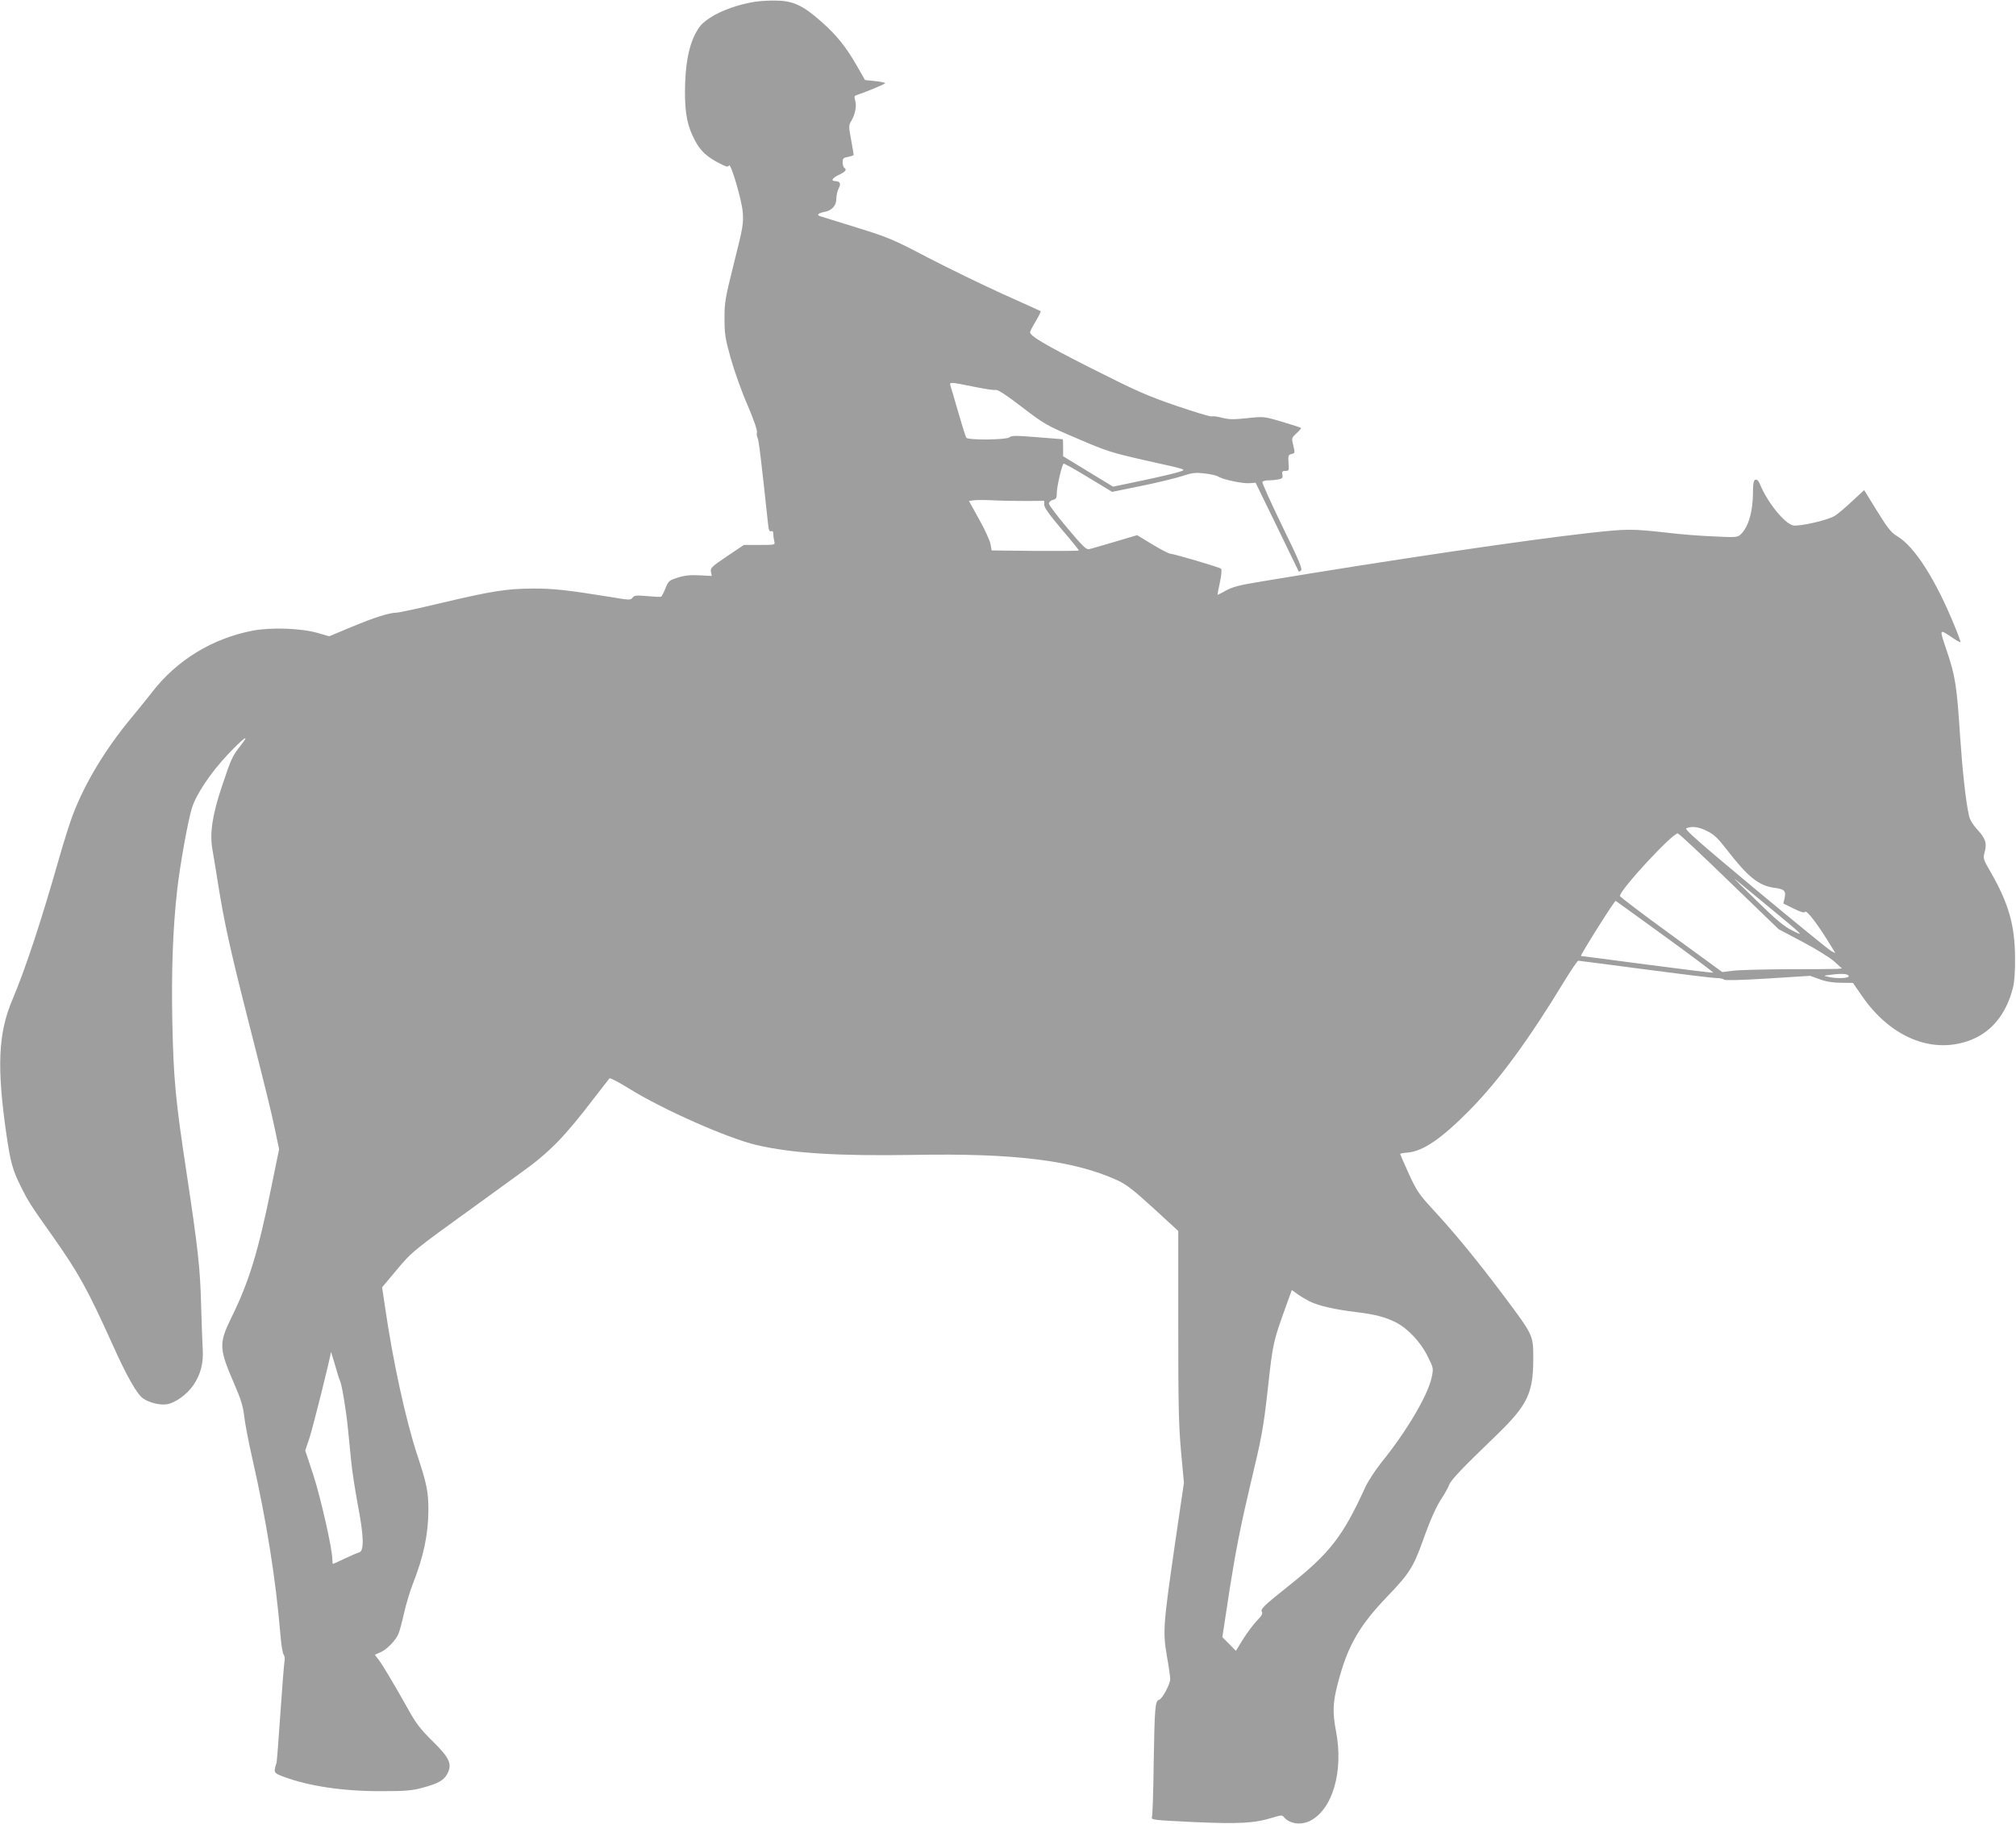
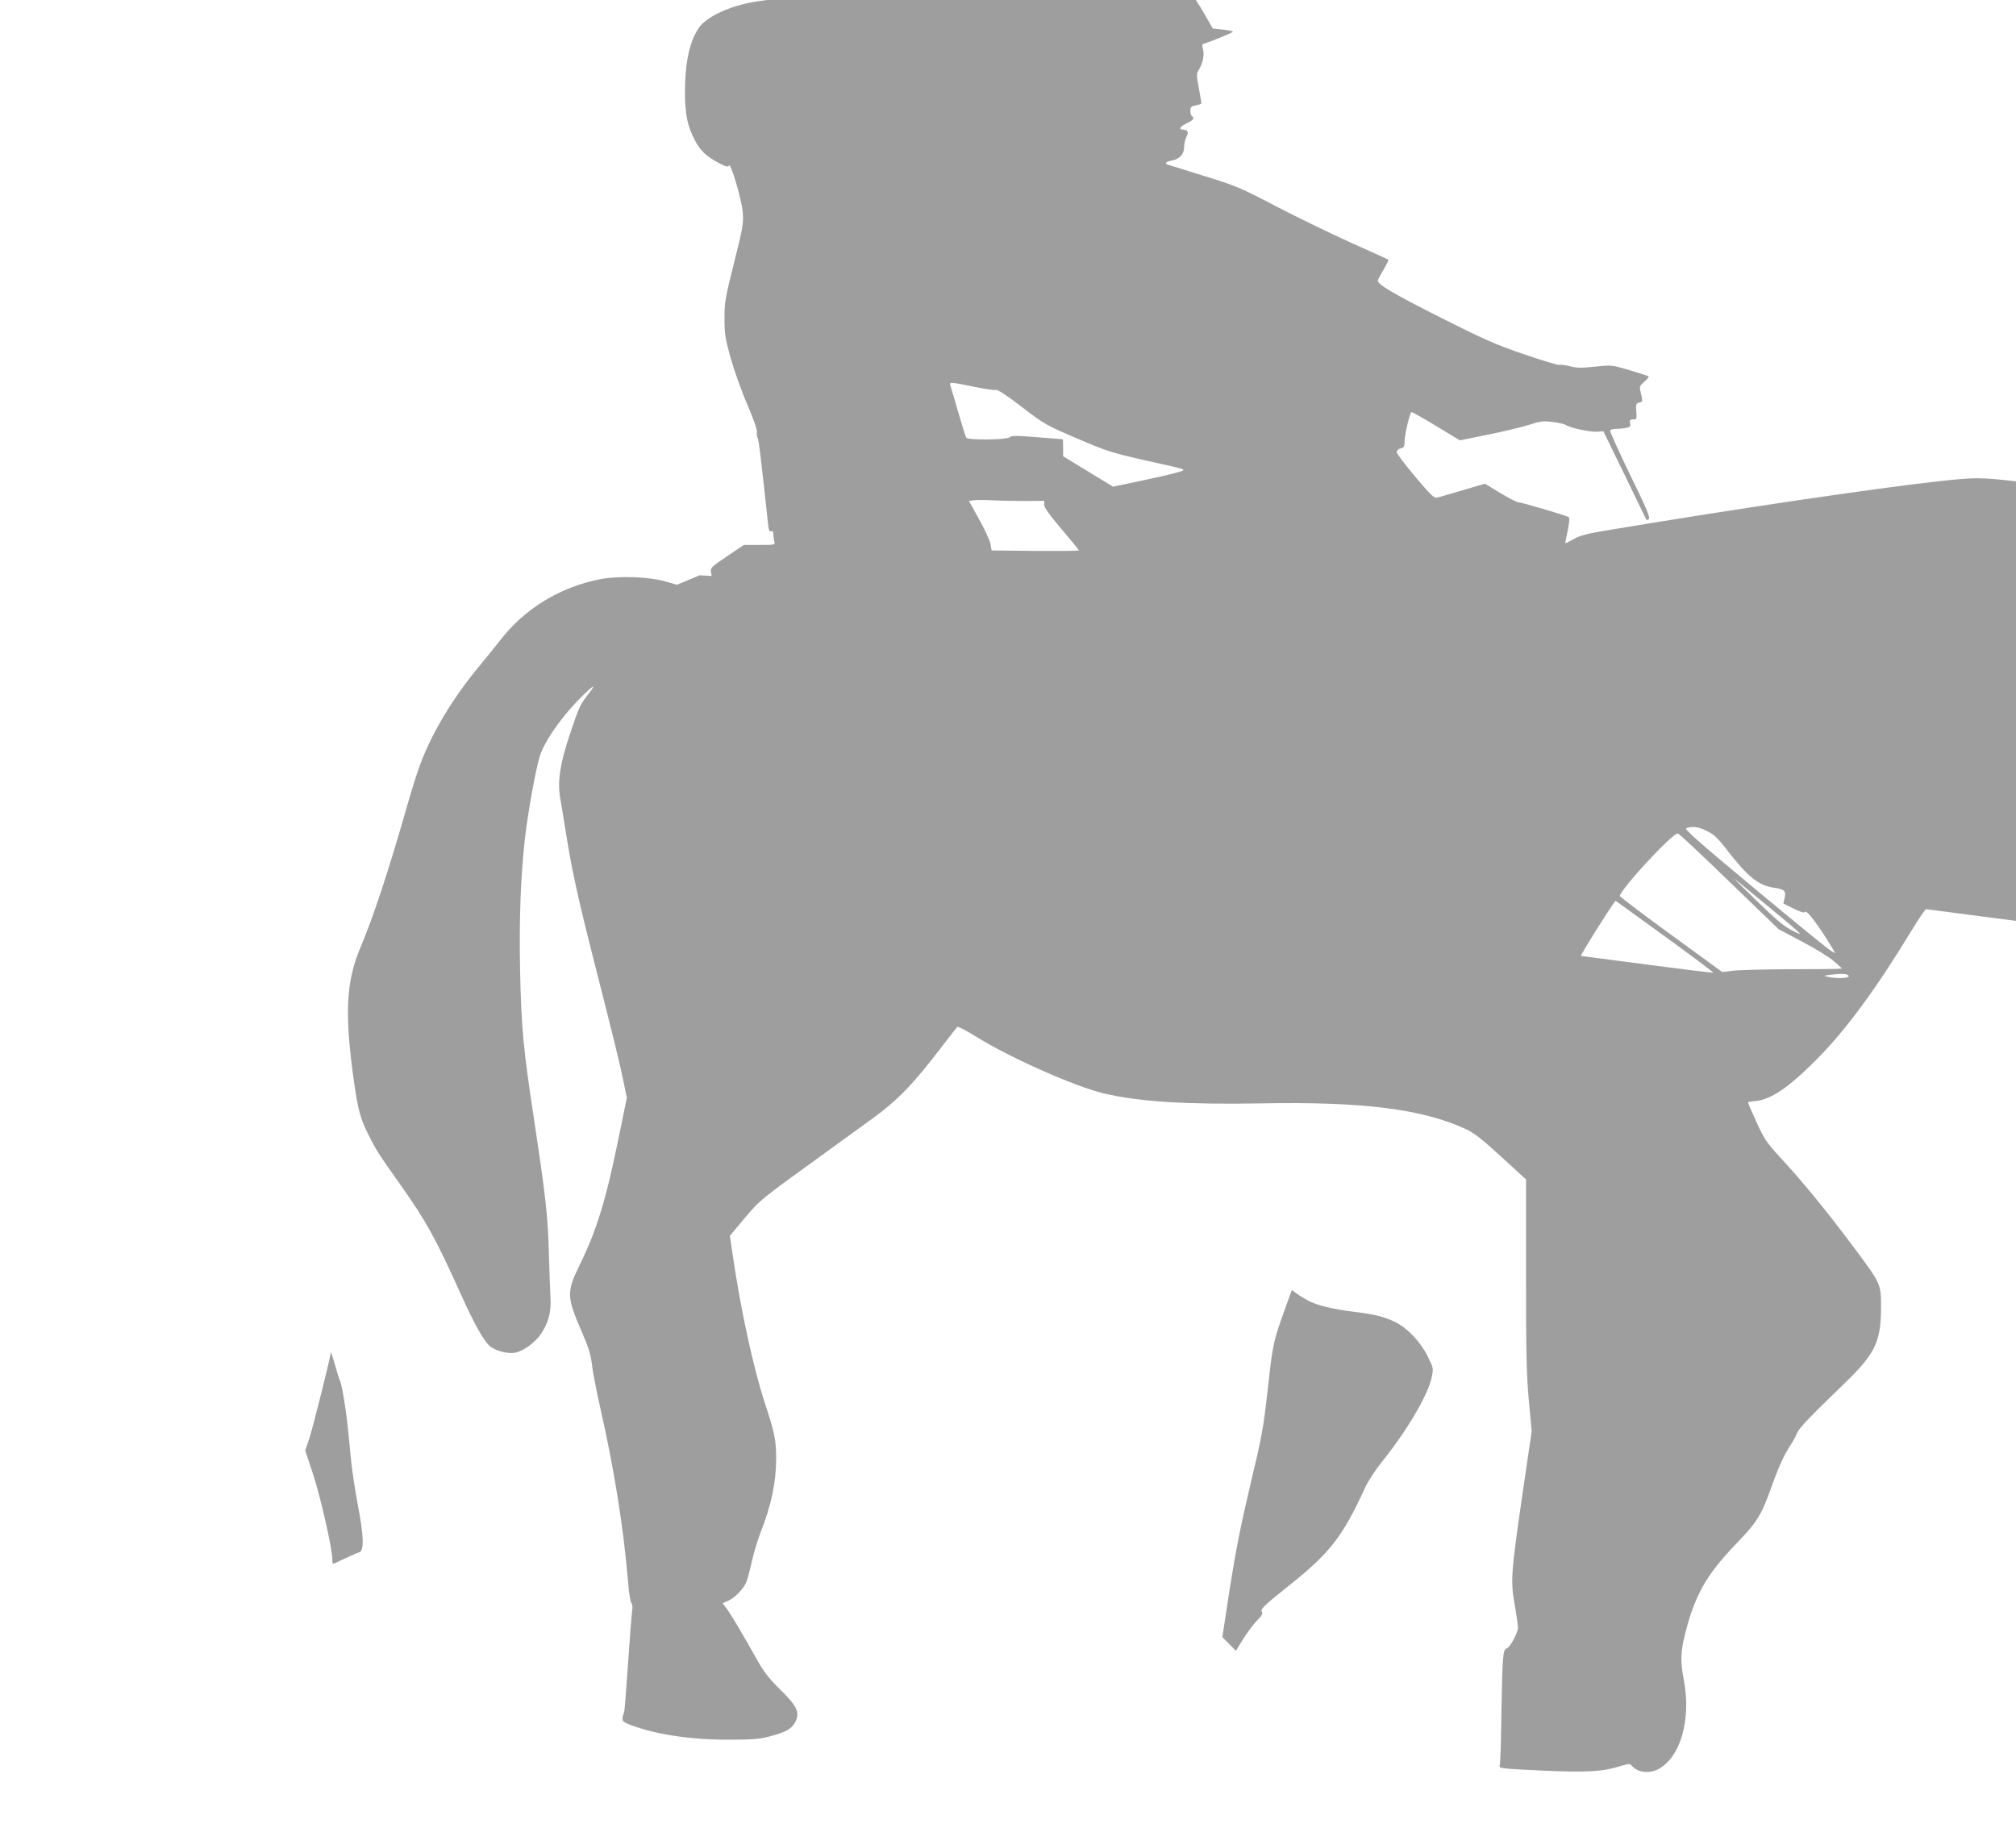
<svg xmlns="http://www.w3.org/2000/svg" version="1.0" width="1280pt" height="1158pt" viewBox="0 0 1280 1158" preserveAspectRatio="xMidYMid meet">
  <g transform="translate(0,1158) scale(0.1,-0.1)" fill="#9e9e9e" stroke="none">
-     <path d="M4795 11569 c-102 -15 -220 -57 -287 -102 -52 -35 -68 -53 -96 -107 -42 -84 -62 -200 -63 -362 0 -145 16 -221 64 -311 34 -65 76 -104 155 -144 44 -23 56 -25 60 -14 9 27 83 -220 88 -299 5 -69 1 -96 -55 -317 -56 -224 -61 -251 -61 -353 0 -99 4 -128 39 -253 22 -78 69 -212 106 -296 39 -91 64 -163 61 -175 -3 -10 -1 -27 4 -36 8 -14 23 -142 66 -542 4 -43 9 -55 20 -51 10 3 14 -2 14 -18 0 -13 3 -34 6 -46 6 -23 5 -23 -93 -23 l-100 0 -107 -72 c-98 -66 -107 -75 -102 -99 l5 -26 -77 4 c-56 3 -93 0 -137 -14 -57 -18 -61 -21 -80 -69 -11 -27 -23 -51 -28 -53 -4 -2 -43 0 -88 4 -69 6 -82 5 -93 -10 -11 -16 -20 -16 -137 4 -273 44 -367 55 -499 54 -165 -1 -259 -16 -584 -93 -139 -33 -264 -60 -277 -60 -46 0 -141 -30 -285 -90 l-144 -60 -73 21 c-103 30 -294 37 -411 15 -257 -49 -485 -188 -642 -393 -21 -28 -81 -101 -131 -162 -165 -199 -295 -415 -371 -616 -17 -44 -54 -160 -82 -258 -121 -425 -218 -717 -301 -914 -91 -214 -100 -428 -38 -858 25 -173 40 -227 91 -328 48 -97 63 -120 202 -316 164 -232 222 -337 380 -687 91 -203 155 -315 194 -343 40 -28 111 -45 154 -37 53 10 126 63 165 120 47 68 66 142 60 230 -2 39 -7 163 -10 276 -6 240 -20 362 -92 840 -71 467 -83 595 -91 965 -6 321 3 584 31 835 19 164 67 433 94 521 27 86 118 222 226 337 100 106 148 141 85 61 -55 -70 -60 -80 -119 -256 -63 -186 -81 -305 -62 -409 7 -38 23 -136 36 -219 37 -234 78 -420 181 -825 122 -480 157 -620 184 -751 l22 -106 -51 -249 c-81 -398 -139 -590 -249 -814 -85 -174 -83 -200 20 -438 37 -85 51 -132 58 -190 4 -42 28 -167 53 -277 89 -392 147 -755 177 -1109 5 -65 14 -124 21 -132 6 -8 9 -27 5 -46 -3 -18 -15 -166 -26 -330 -11 -163 -22 -302 -24 -310 -20 -63 -19 -65 41 -88 165 -62 385 -94 628 -93 150 0 193 4 259 22 100 27 137 48 158 92 30 59 11 99 -97 205 -74 73 -104 112 -150 195 -88 157 -161 280 -189 318 l-26 34 38 17 c41 19 98 78 113 119 6 14 22 73 35 131 13 58 38 139 54 180 70 177 100 322 100 475 0 112 -11 166 -69 341 -75 227 -157 603 -207 950 l-18 120 92 110 c97 116 100 119 502 409 113 82 246 178 295 214 174 125 270 223 459 471 49 63 92 119 96 123 4 4 58 -24 121 -63 215 -134 626 -316 811 -360 226 -53 520 -71 999 -63 642 12 1017 -35 1293 -161 58 -27 101 -60 229 -177 l158 -145 0 -604 c0 -508 3 -636 18 -800 l18 -195 -58 -395 c-73 -506 -77 -551 -50 -706 12 -67 21 -132 21 -145 0 -33 -51 -127 -71 -132 -25 -7 -28 -47 -34 -402 -2 -176 -7 -329 -11 -341 -5 -20 0 -20 263 -33 288 -13 387 -8 503 28 52 16 61 17 71 4 37 -44 108 -54 168 -24 142 73 212 314 164 567 -23 121 -21 181 10 301 62 241 135 368 316 557 139 144 166 188 226 356 47 132 85 217 122 272 16 24 36 59 43 78 14 35 76 100 304 320 193 187 230 263 231 475 0 160 5 150 -193 415 -161 214 -305 391 -450 547 -85 93 -99 115 -148 222 -30 66 -54 122 -54 124 0 3 22 7 50 9 98 10 213 89 391 269 186 189 373 443 603 822 43 70 82 127 87 127 5 0 195 -25 423 -55 227 -30 431 -55 452 -55 22 0 44 -4 50 -10 6 -6 101 -4 278 7 l269 17 61 -22 c41 -15 85 -22 136 -22 l75 -1 55 -80 c178 -260 437 -371 675 -289 144 49 243 167 286 340 9 34 14 106 13 190 -1 204 -41 345 -154 541 -50 86 -50 88 -38 132 14 55 4 84 -52 145 -25 27 -44 59 -49 85 -20 90 -41 282 -56 504 -21 320 -30 381 -87 548 -45 134 -46 132 32 80 29 -20 54 -34 57 -32 2 2 -12 42 -31 88 -123 305 -259 519 -371 585 -36 21 -59 49 -127 159 l-82 133 -76 -70 c-41 -39 -91 -81 -110 -93 -41 -27 -228 -70 -266 -61 -55 14 -162 146 -208 258 -11 26 -21 36 -31 32 -11 -5 -15 -24 -15 -80 0 -122 -30 -224 -79 -268 -19 -18 -32 -19 -168 -12 -82 3 -209 13 -283 22 -242 27 -264 27 -510 0 -410 -46 -1264 -172 -2074 -307 -148 -24 -189 -35 -233 -59 -29 -17 -53 -28 -53 -26 0 2 7 39 16 81 9 42 12 80 7 84 -10 9 -295 93 -321 95 -10 0 -62 27 -115 59 l-97 59 -142 -42 c-79 -23 -152 -45 -164 -47 -17 -4 -43 22 -137 134 -64 76 -117 146 -117 155 0 10 10 20 25 24 22 5 25 12 25 48 1 38 31 171 43 182 2 3 73 -36 156 -87 l152 -92 182 37 c100 20 217 49 259 62 66 22 88 25 145 18 38 -4 77 -13 88 -20 29 -19 157 -46 200 -42 l37 3 134 -275 c73 -151 135 -279 138 -285 2 -6 8 -5 16 2 11 10 -12 64 -119 283 -72 149 -129 275 -126 280 4 6 21 10 39 10 19 0 47 3 63 6 25 5 29 10 25 30 -4 20 0 24 19 24 23 0 24 3 20 51 -3 44 -1 51 18 56 24 6 24 4 11 61 -10 40 -9 43 22 71 18 16 31 32 28 34 -3 3 -57 20 -120 39 -115 34 -115 34 -220 23 -85 -9 -115 -9 -159 2 -29 8 -60 12 -67 9 -8 -3 -110 28 -227 68 -187 64 -255 95 -543 240 -294 149 -384 203 -384 227 0 5 16 36 36 69 20 34 34 63 32 64 -1 1 -111 51 -243 110 -132 60 -346 164 -475 231 -219 115 -250 128 -450 190 -118 37 -223 69 -232 72 -25 7 -14 20 25 27 49 9 77 40 77 84 0 20 7 50 15 66 16 30 9 45 -22 46 -30 0 -19 20 22 39 44 21 54 34 35 46 -5 3 -10 19 -10 34 0 25 5 30 35 35 19 4 35 9 35 13 0 3 -7 46 -16 95 -16 86 -16 92 1 120 25 43 35 94 25 129 -7 24 -6 31 8 35 53 17 182 70 182 76 0 3 -29 10 -64 13 l-64 7 -52 91 c-70 122 -129 195 -227 281 -113 100 -176 130 -278 132 -44 2 -107 -2 -140 -7z m1386 -2444 c68 -14 132 -24 142 -21 12 3 68 -33 166 -109 144 -110 155 -116 350 -199 185 -80 218 -90 423 -137 288 -64 272 -59 225 -75 -22 -8 -125 -32 -229 -54 l-191 -40 -158 96 -159 97 0 53 c0 30 -1 54 -2 55 -2 0 -75 6 -163 13 -133 11 -163 11 -176 -1 -20 -16 -264 -19 -274 -2 -4 6 -27 79 -51 162 -24 84 -47 160 -50 170 -7 22 -1 22 147 -8z m342 -726 l107 1 0 -25 c0 -18 33 -64 110 -155 61 -71 110 -132 110 -135 0 -3 -125 -4 -277 -3 l-277 3 -7 40 c-4 22 -36 93 -72 157 l-65 117 27 4 c14 3 73 3 131 0 58 -3 153 -4 213 -4z m4316 -2096 c42 -20 68 -45 120 -112 138 -179 206 -234 306 -248 64 -8 76 -20 66 -64 l-8 -36 65 -32 c45 -22 67 -29 72 -21 10 16 85 -83 170 -224 l23 -38 -27 14 c-15 8 -232 185 -482 393 -361 301 -452 381 -437 386 36 15 80 9 132 -18z m141 -321 l313 -302 151 -80 c84 -44 173 -99 201 -124 l50 -45 -30 -3 c-16 -1 -158 -2 -315 -2 -157 -1 -314 -5 -350 -10 l-65 -8 -325 237 c-179 130 -325 241 -325 246 0 39 338 404 368 397 8 -1 155 -139 327 -306z m240 -152 c236 -195 241 -200 159 -158 -51 25 -102 68 -225 188 -88 85 -150 147 -139 139 11 -9 103 -85 205 -169z m-649 -196 c171 -124 309 -228 307 -230 -2 -2 -190 21 -418 51 -228 30 -418 55 -422 55 -9 0 211 349 220 350 1 0 142 -102 313 -226z m1167 -251 c4 -15 -73 -18 -129 -6 -34 8 -34 8 16 14 71 9 108 6 113 -8z m-3423 -2066 c57 -28 156 -51 295 -68 119 -14 186 -32 252 -65 76 -39 158 -125 202 -215 38 -76 38 -77 26 -135 -24 -113 -159 -342 -317 -537 -40 -50 -87 -122 -105 -161 -142 -311 -223 -416 -483 -623 -157 -125 -182 -149 -174 -165 8 -14 1 -26 -31 -59 -22 -23 -61 -75 -87 -116 l-46 -75 -43 44 -43 43 48 315 c37 234 70 401 129 650 74 310 83 356 112 615 32 291 34 297 117 527 l35 97 32 -23 c17 -13 54 -35 81 -49z m-6156 -505 c11 -22 38 -180 50 -302 5 -52 15 -147 21 -210 6 -63 25 -182 40 -265 41 -211 43 -303 10 -312 -12 -3 -53 -21 -91 -39 -39 -19 -73 -34 -75 -34 -2 0 -4 14 -4 30 0 66 -74 391 -121 536 l-51 154 26 77 c22 66 135 517 137 548 0 5 11 -30 25 -78 13 -48 28 -95 33 -105z" />
+     <path d="M4795 11569 c-102 -15 -220 -57 -287 -102 -52 -35 -68 -53 -96 -107 -42 -84 -62 -200 -63 -362 0 -145 16 -221 64 -311 34 -65 76 -104 155 -144 44 -23 56 -25 60 -14 9 27 83 -220 88 -299 5 -69 1 -96 -55 -317 -56 -224 -61 -251 -61 -353 0 -99 4 -128 39 -253 22 -78 69 -212 106 -296 39 -91 64 -163 61 -175 -3 -10 -1 -27 4 -36 8 -14 23 -142 66 -542 4 -43 9 -55 20 -51 10 3 14 -2 14 -18 0 -13 3 -34 6 -46 6 -23 5 -23 -93 -23 l-100 0 -107 -72 c-98 -66 -107 -75 -102 -99 l5 -26 -77 4 l-144 -60 -73 21 c-103 30 -294 37 -411 15 -257 -49 -485 -188 -642 -393 -21 -28 -81 -101 -131 -162 -165 -199 -295 -415 -371 -616 -17 -44 -54 -160 -82 -258 -121 -425 -218 -717 -301 -914 -91 -214 -100 -428 -38 -858 25 -173 40 -227 91 -328 48 -97 63 -120 202 -316 164 -232 222 -337 380 -687 91 -203 155 -315 194 -343 40 -28 111 -45 154 -37 53 10 126 63 165 120 47 68 66 142 60 230 -2 39 -7 163 -10 276 -6 240 -20 362 -92 840 -71 467 -83 595 -91 965 -6 321 3 584 31 835 19 164 67 433 94 521 27 86 118 222 226 337 100 106 148 141 85 61 -55 -70 -60 -80 -119 -256 -63 -186 -81 -305 -62 -409 7 -38 23 -136 36 -219 37 -234 78 -420 181 -825 122 -480 157 -620 184 -751 l22 -106 -51 -249 c-81 -398 -139 -590 -249 -814 -85 -174 -83 -200 20 -438 37 -85 51 -132 58 -190 4 -42 28 -167 53 -277 89 -392 147 -755 177 -1109 5 -65 14 -124 21 -132 6 -8 9 -27 5 -46 -3 -18 -15 -166 -26 -330 -11 -163 -22 -302 -24 -310 -20 -63 -19 -65 41 -88 165 -62 385 -94 628 -93 150 0 193 4 259 22 100 27 137 48 158 92 30 59 11 99 -97 205 -74 73 -104 112 -150 195 -88 157 -161 280 -189 318 l-26 34 38 17 c41 19 98 78 113 119 6 14 22 73 35 131 13 58 38 139 54 180 70 177 100 322 100 475 0 112 -11 166 -69 341 -75 227 -157 603 -207 950 l-18 120 92 110 c97 116 100 119 502 409 113 82 246 178 295 214 174 125 270 223 459 471 49 63 92 119 96 123 4 4 58 -24 121 -63 215 -134 626 -316 811 -360 226 -53 520 -71 999 -63 642 12 1017 -35 1293 -161 58 -27 101 -60 229 -177 l158 -145 0 -604 c0 -508 3 -636 18 -800 l18 -195 -58 -395 c-73 -506 -77 -551 -50 -706 12 -67 21 -132 21 -145 0 -33 -51 -127 -71 -132 -25 -7 -28 -47 -34 -402 -2 -176 -7 -329 -11 -341 -5 -20 0 -20 263 -33 288 -13 387 -8 503 28 52 16 61 17 71 4 37 -44 108 -54 168 -24 142 73 212 314 164 567 -23 121 -21 181 10 301 62 241 135 368 316 557 139 144 166 188 226 356 47 132 85 217 122 272 16 24 36 59 43 78 14 35 76 100 304 320 193 187 230 263 231 475 0 160 5 150 -193 415 -161 214 -305 391 -450 547 -85 93 -99 115 -148 222 -30 66 -54 122 -54 124 0 3 22 7 50 9 98 10 213 89 391 269 186 189 373 443 603 822 43 70 82 127 87 127 5 0 195 -25 423 -55 227 -30 431 -55 452 -55 22 0 44 -4 50 -10 6 -6 101 -4 278 7 l269 17 61 -22 c41 -15 85 -22 136 -22 l75 -1 55 -80 c178 -260 437 -371 675 -289 144 49 243 167 286 340 9 34 14 106 13 190 -1 204 -41 345 -154 541 -50 86 -50 88 -38 132 14 55 4 84 -52 145 -25 27 -44 59 -49 85 -20 90 -41 282 -56 504 -21 320 -30 381 -87 548 -45 134 -46 132 32 80 29 -20 54 -34 57 -32 2 2 -12 42 -31 88 -123 305 -259 519 -371 585 -36 21 -59 49 -127 159 l-82 133 -76 -70 c-41 -39 -91 -81 -110 -93 -41 -27 -228 -70 -266 -61 -55 14 -162 146 -208 258 -11 26 -21 36 -31 32 -11 -5 -15 -24 -15 -80 0 -122 -30 -224 -79 -268 -19 -18 -32 -19 -168 -12 -82 3 -209 13 -283 22 -242 27 -264 27 -510 0 -410 -46 -1264 -172 -2074 -307 -148 -24 -189 -35 -233 -59 -29 -17 -53 -28 -53 -26 0 2 7 39 16 81 9 42 12 80 7 84 -10 9 -295 93 -321 95 -10 0 -62 27 -115 59 l-97 59 -142 -42 c-79 -23 -152 -45 -164 -47 -17 -4 -43 22 -137 134 -64 76 -117 146 -117 155 0 10 10 20 25 24 22 5 25 12 25 48 1 38 31 171 43 182 2 3 73 -36 156 -87 l152 -92 182 37 c100 20 217 49 259 62 66 22 88 25 145 18 38 -4 77 -13 88 -20 29 -19 157 -46 200 -42 l37 3 134 -275 c73 -151 135 -279 138 -285 2 -6 8 -5 16 2 11 10 -12 64 -119 283 -72 149 -129 275 -126 280 4 6 21 10 39 10 19 0 47 3 63 6 25 5 29 10 25 30 -4 20 0 24 19 24 23 0 24 3 20 51 -3 44 -1 51 18 56 24 6 24 4 11 61 -10 40 -9 43 22 71 18 16 31 32 28 34 -3 3 -57 20 -120 39 -115 34 -115 34 -220 23 -85 -9 -115 -9 -159 2 -29 8 -60 12 -67 9 -8 -3 -110 28 -227 68 -187 64 -255 95 -543 240 -294 149 -384 203 -384 227 0 5 16 36 36 69 20 34 34 63 32 64 -1 1 -111 51 -243 110 -132 60 -346 164 -475 231 -219 115 -250 128 -450 190 -118 37 -223 69 -232 72 -25 7 -14 20 25 27 49 9 77 40 77 84 0 20 7 50 15 66 16 30 9 45 -22 46 -30 0 -19 20 22 39 44 21 54 34 35 46 -5 3 -10 19 -10 34 0 25 5 30 35 35 19 4 35 9 35 13 0 3 -7 46 -16 95 -16 86 -16 92 1 120 25 43 35 94 25 129 -7 24 -6 31 8 35 53 17 182 70 182 76 0 3 -29 10 -64 13 l-64 7 -52 91 c-70 122 -129 195 -227 281 -113 100 -176 130 -278 132 -44 2 -107 -2 -140 -7z m1386 -2444 c68 -14 132 -24 142 -21 12 3 68 -33 166 -109 144 -110 155 -116 350 -199 185 -80 218 -90 423 -137 288 -64 272 -59 225 -75 -22 -8 -125 -32 -229 -54 l-191 -40 -158 96 -159 97 0 53 c0 30 -1 54 -2 55 -2 0 -75 6 -163 13 -133 11 -163 11 -176 -1 -20 -16 -264 -19 -274 -2 -4 6 -27 79 -51 162 -24 84 -47 160 -50 170 -7 22 -1 22 147 -8z m342 -726 l107 1 0 -25 c0 -18 33 -64 110 -155 61 -71 110 -132 110 -135 0 -3 -125 -4 -277 -3 l-277 3 -7 40 c-4 22 -36 93 -72 157 l-65 117 27 4 c14 3 73 3 131 0 58 -3 153 -4 213 -4z m4316 -2096 c42 -20 68 -45 120 -112 138 -179 206 -234 306 -248 64 -8 76 -20 66 -64 l-8 -36 65 -32 c45 -22 67 -29 72 -21 10 16 85 -83 170 -224 l23 -38 -27 14 c-15 8 -232 185 -482 393 -361 301 -452 381 -437 386 36 15 80 9 132 -18z m141 -321 l313 -302 151 -80 c84 -44 173 -99 201 -124 l50 -45 -30 -3 c-16 -1 -158 -2 -315 -2 -157 -1 -314 -5 -350 -10 l-65 -8 -325 237 c-179 130 -325 241 -325 246 0 39 338 404 368 397 8 -1 155 -139 327 -306z m240 -152 c236 -195 241 -200 159 -158 -51 25 -102 68 -225 188 -88 85 -150 147 -139 139 11 -9 103 -85 205 -169z m-649 -196 c171 -124 309 -228 307 -230 -2 -2 -190 21 -418 51 -228 30 -418 55 -422 55 -9 0 211 349 220 350 1 0 142 -102 313 -226z m1167 -251 c4 -15 -73 -18 -129 -6 -34 8 -34 8 16 14 71 9 108 6 113 -8z m-3423 -2066 c57 -28 156 -51 295 -68 119 -14 186 -32 252 -65 76 -39 158 -125 202 -215 38 -76 38 -77 26 -135 -24 -113 -159 -342 -317 -537 -40 -50 -87 -122 -105 -161 -142 -311 -223 -416 -483 -623 -157 -125 -182 -149 -174 -165 8 -14 1 -26 -31 -59 -22 -23 -61 -75 -87 -116 l-46 -75 -43 44 -43 43 48 315 c37 234 70 401 129 650 74 310 83 356 112 615 32 291 34 297 117 527 l35 97 32 -23 c17 -13 54 -35 81 -49z m-6156 -505 c11 -22 38 -180 50 -302 5 -52 15 -147 21 -210 6 -63 25 -182 40 -265 41 -211 43 -303 10 -312 -12 -3 -53 -21 -91 -39 -39 -19 -73 -34 -75 -34 -2 0 -4 14 -4 30 0 66 -74 391 -121 536 l-51 154 26 77 c22 66 135 517 137 548 0 5 11 -30 25 -78 13 -48 28 -95 33 -105z" />
  </g>
</svg>